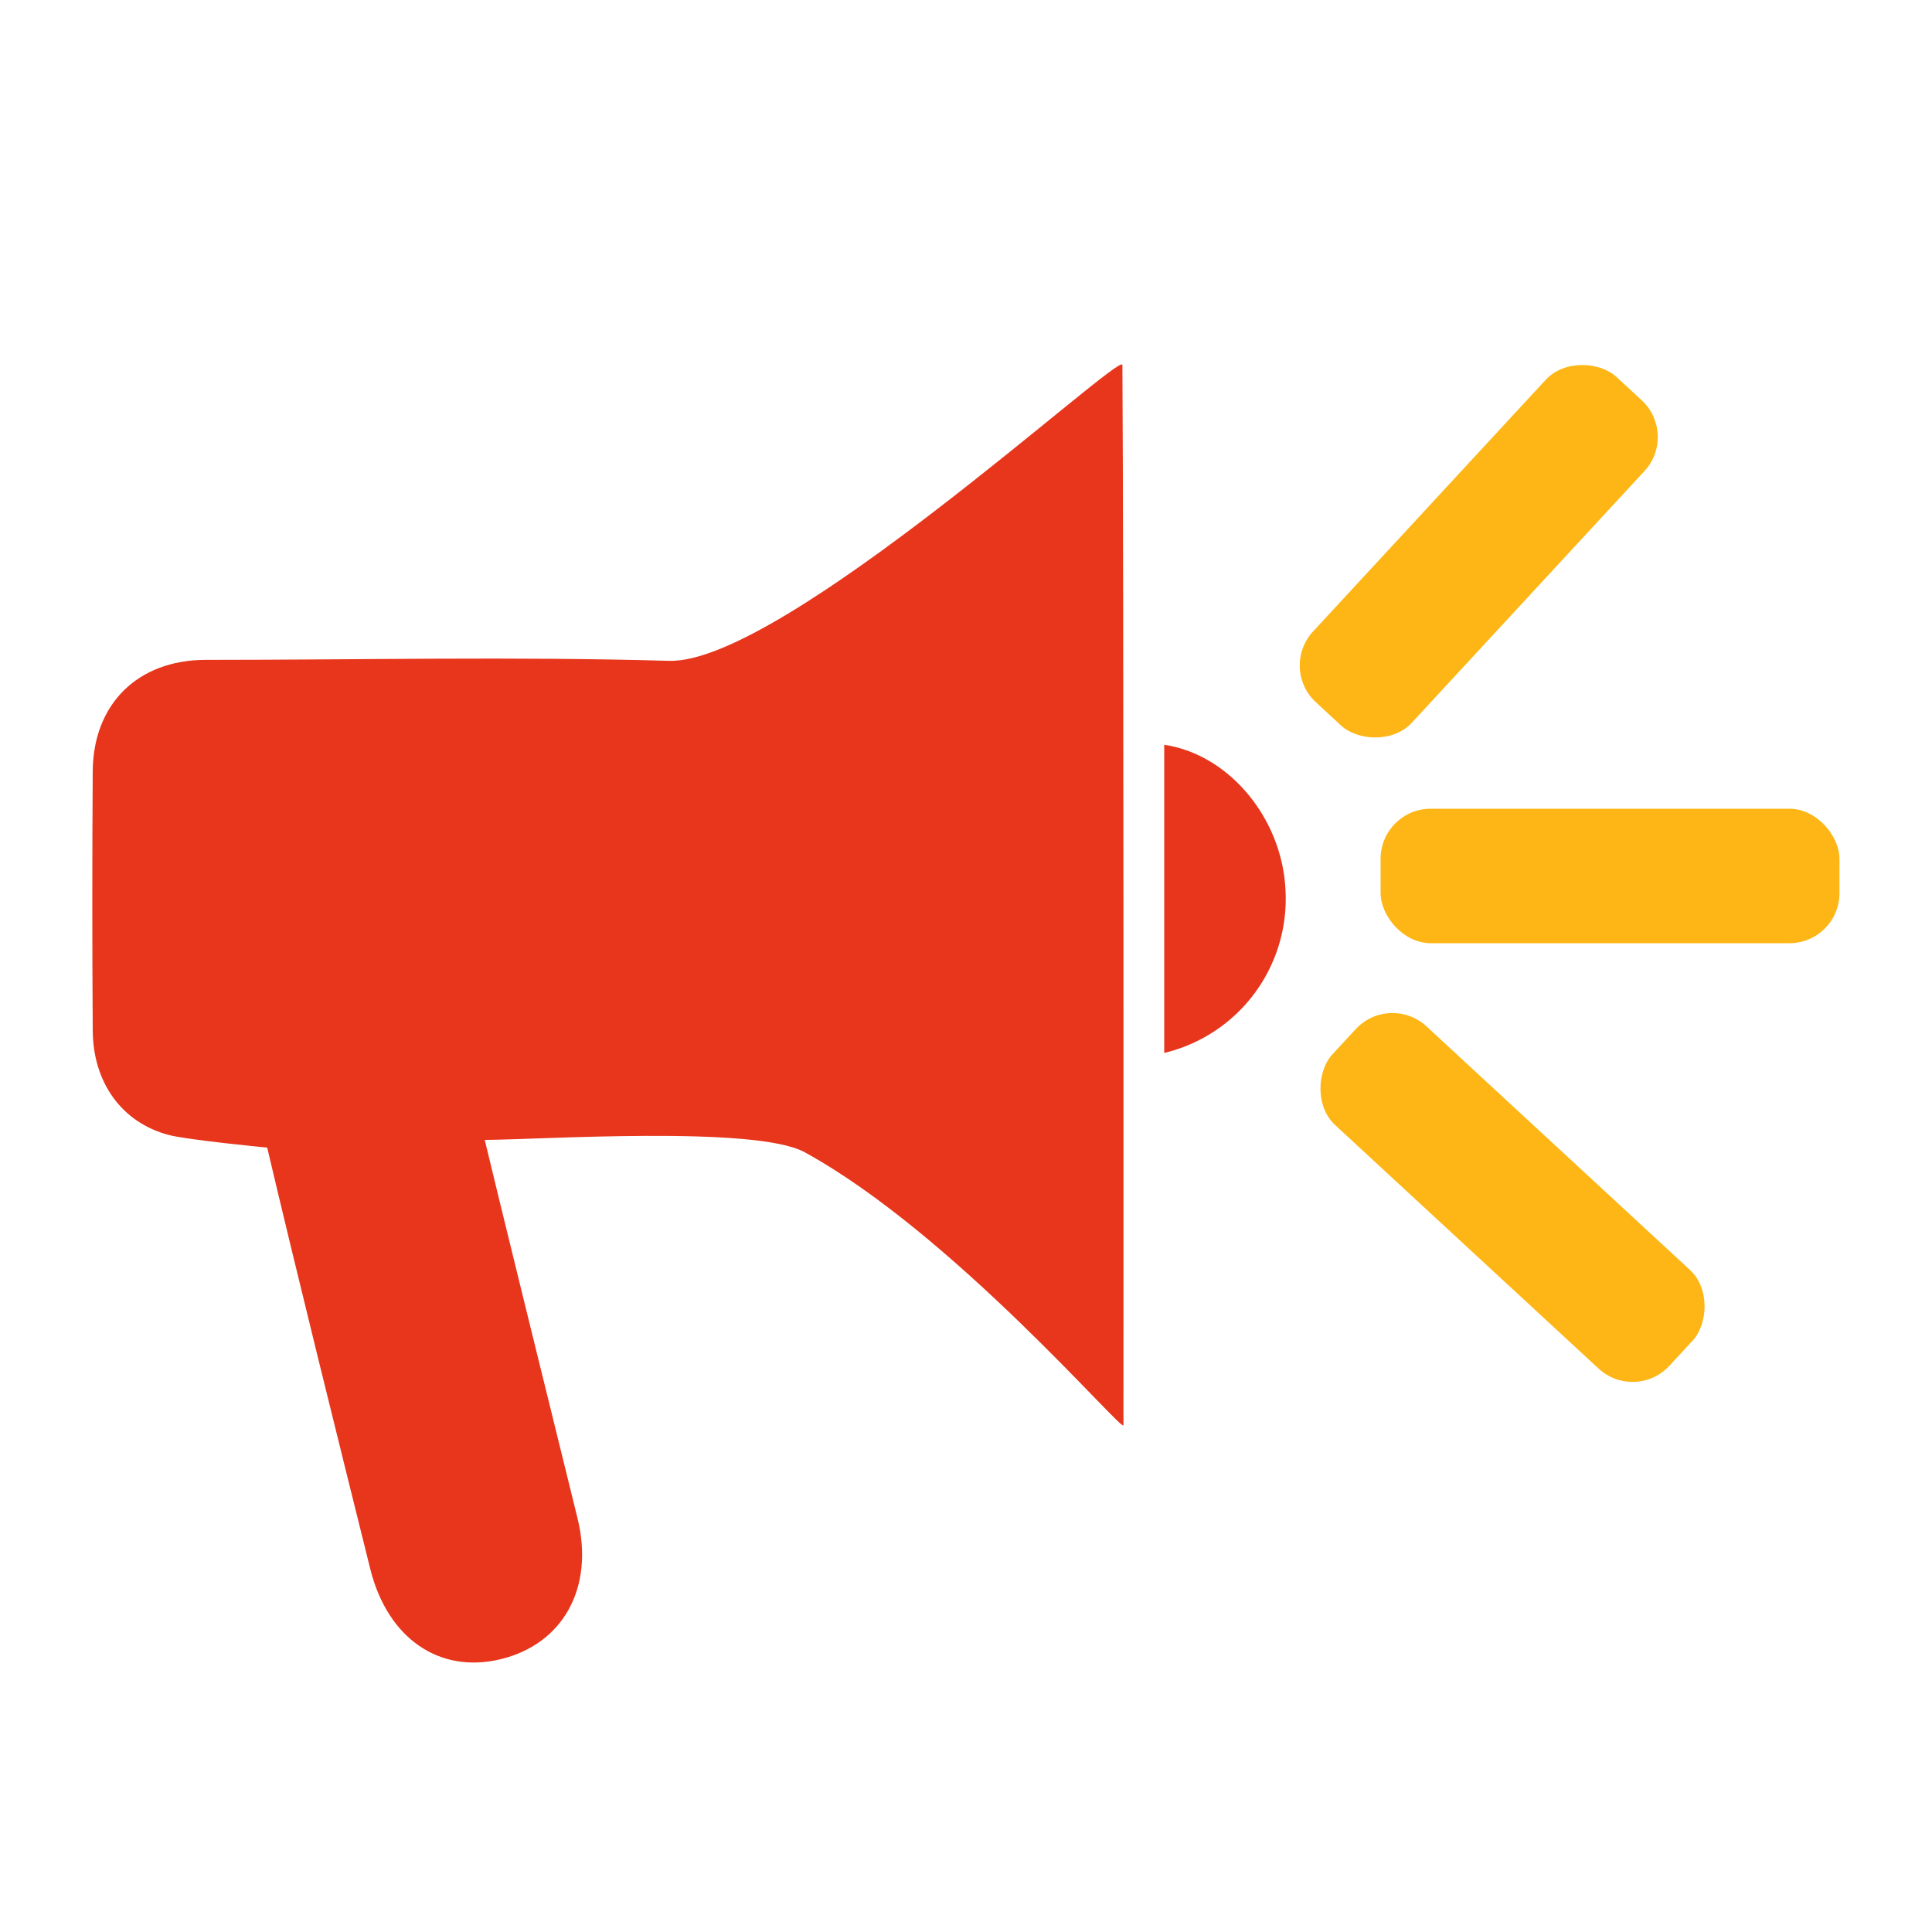
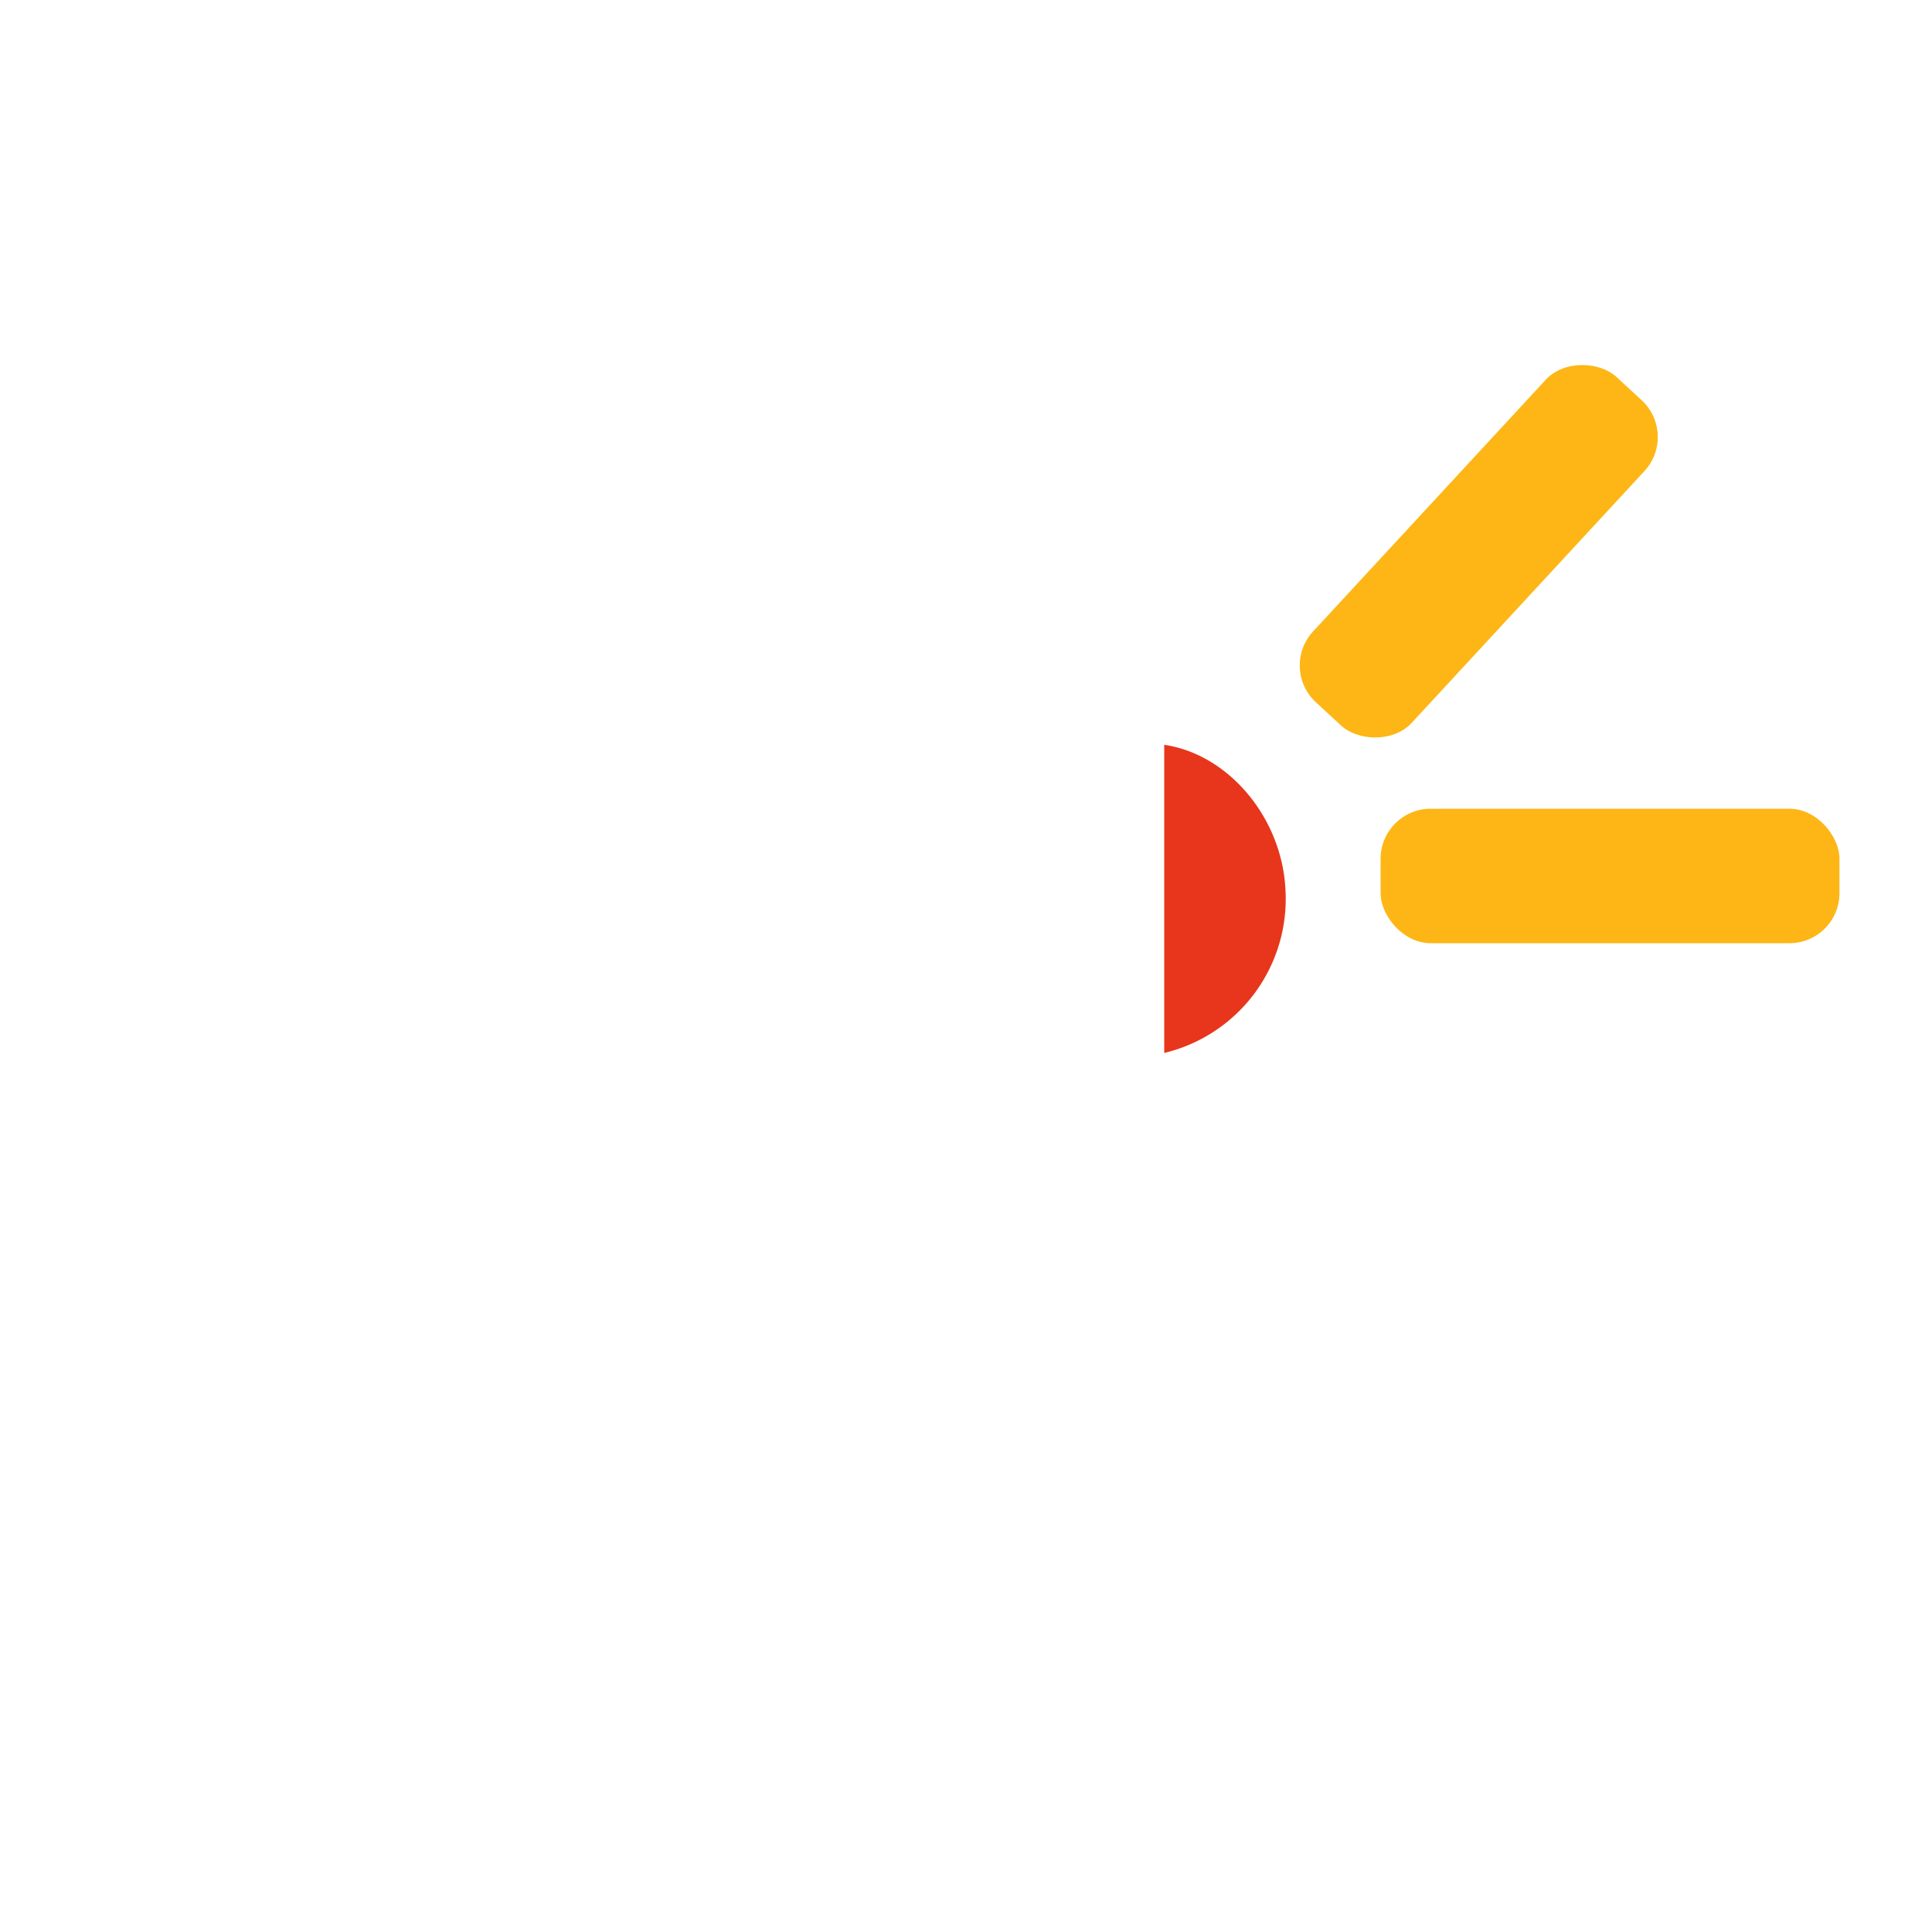
<svg xmlns="http://www.w3.org/2000/svg" viewBox="0 0 200 200">
  <defs>
    <style>.cls-1{fill:#e7361c;}.cls-2{fill:#fdb615;}</style>
  </defs>
  <g id="Ebene_2" data-name="Ebene 2">
-     <path class="cls-1" d="M50.18,118c.9,3.83,7.24,29.6,9.6,39.15,1.77,7.19-1.47,13.06-8,14.62-6.31,1.51-11.66-2.17-13.45-9.35-3.37-13.56-7.46-30-10.67-43.62,0,0-8.3-.8-10.2-1.31-4.87-1.29-7.83-5.44-7.86-10.81q-.09-13.43,0-26.85c.05-6.94,4.64-11.5,11.66-11.52,16,0,32-.36,48,.1,11.75.34,46.92-32.23,46.93-30.63.15,23.5.11,96.67.11,109.76,0,.89-17.59-19.82-33-28.26C78.17,116.47,55.62,118,50.18,118Z" />
    <path class="cls-1" d="M120.52,109V77.1c6.74,1,12.2,7.64,12.55,15A16.39,16.39,0,0,1,120.52,109Z" />
    <rect class="cls-2" x="142.92" y="83.72" width="47.5" height="13.92" rx="5.18" />
    <rect class="cls-2" x="130.16" y="50.11" width="45.85" height="13.92" rx="5.18" transform="translate(7.26 130.74) rotate(-47.25)" />
-     <rect class="cls-2" x="132.83" y="117" width="47.5" height="13.92" rx="5.18" transform="translate(125.74 -73.35) rotate(42.75)" />
  </g>
</svg>